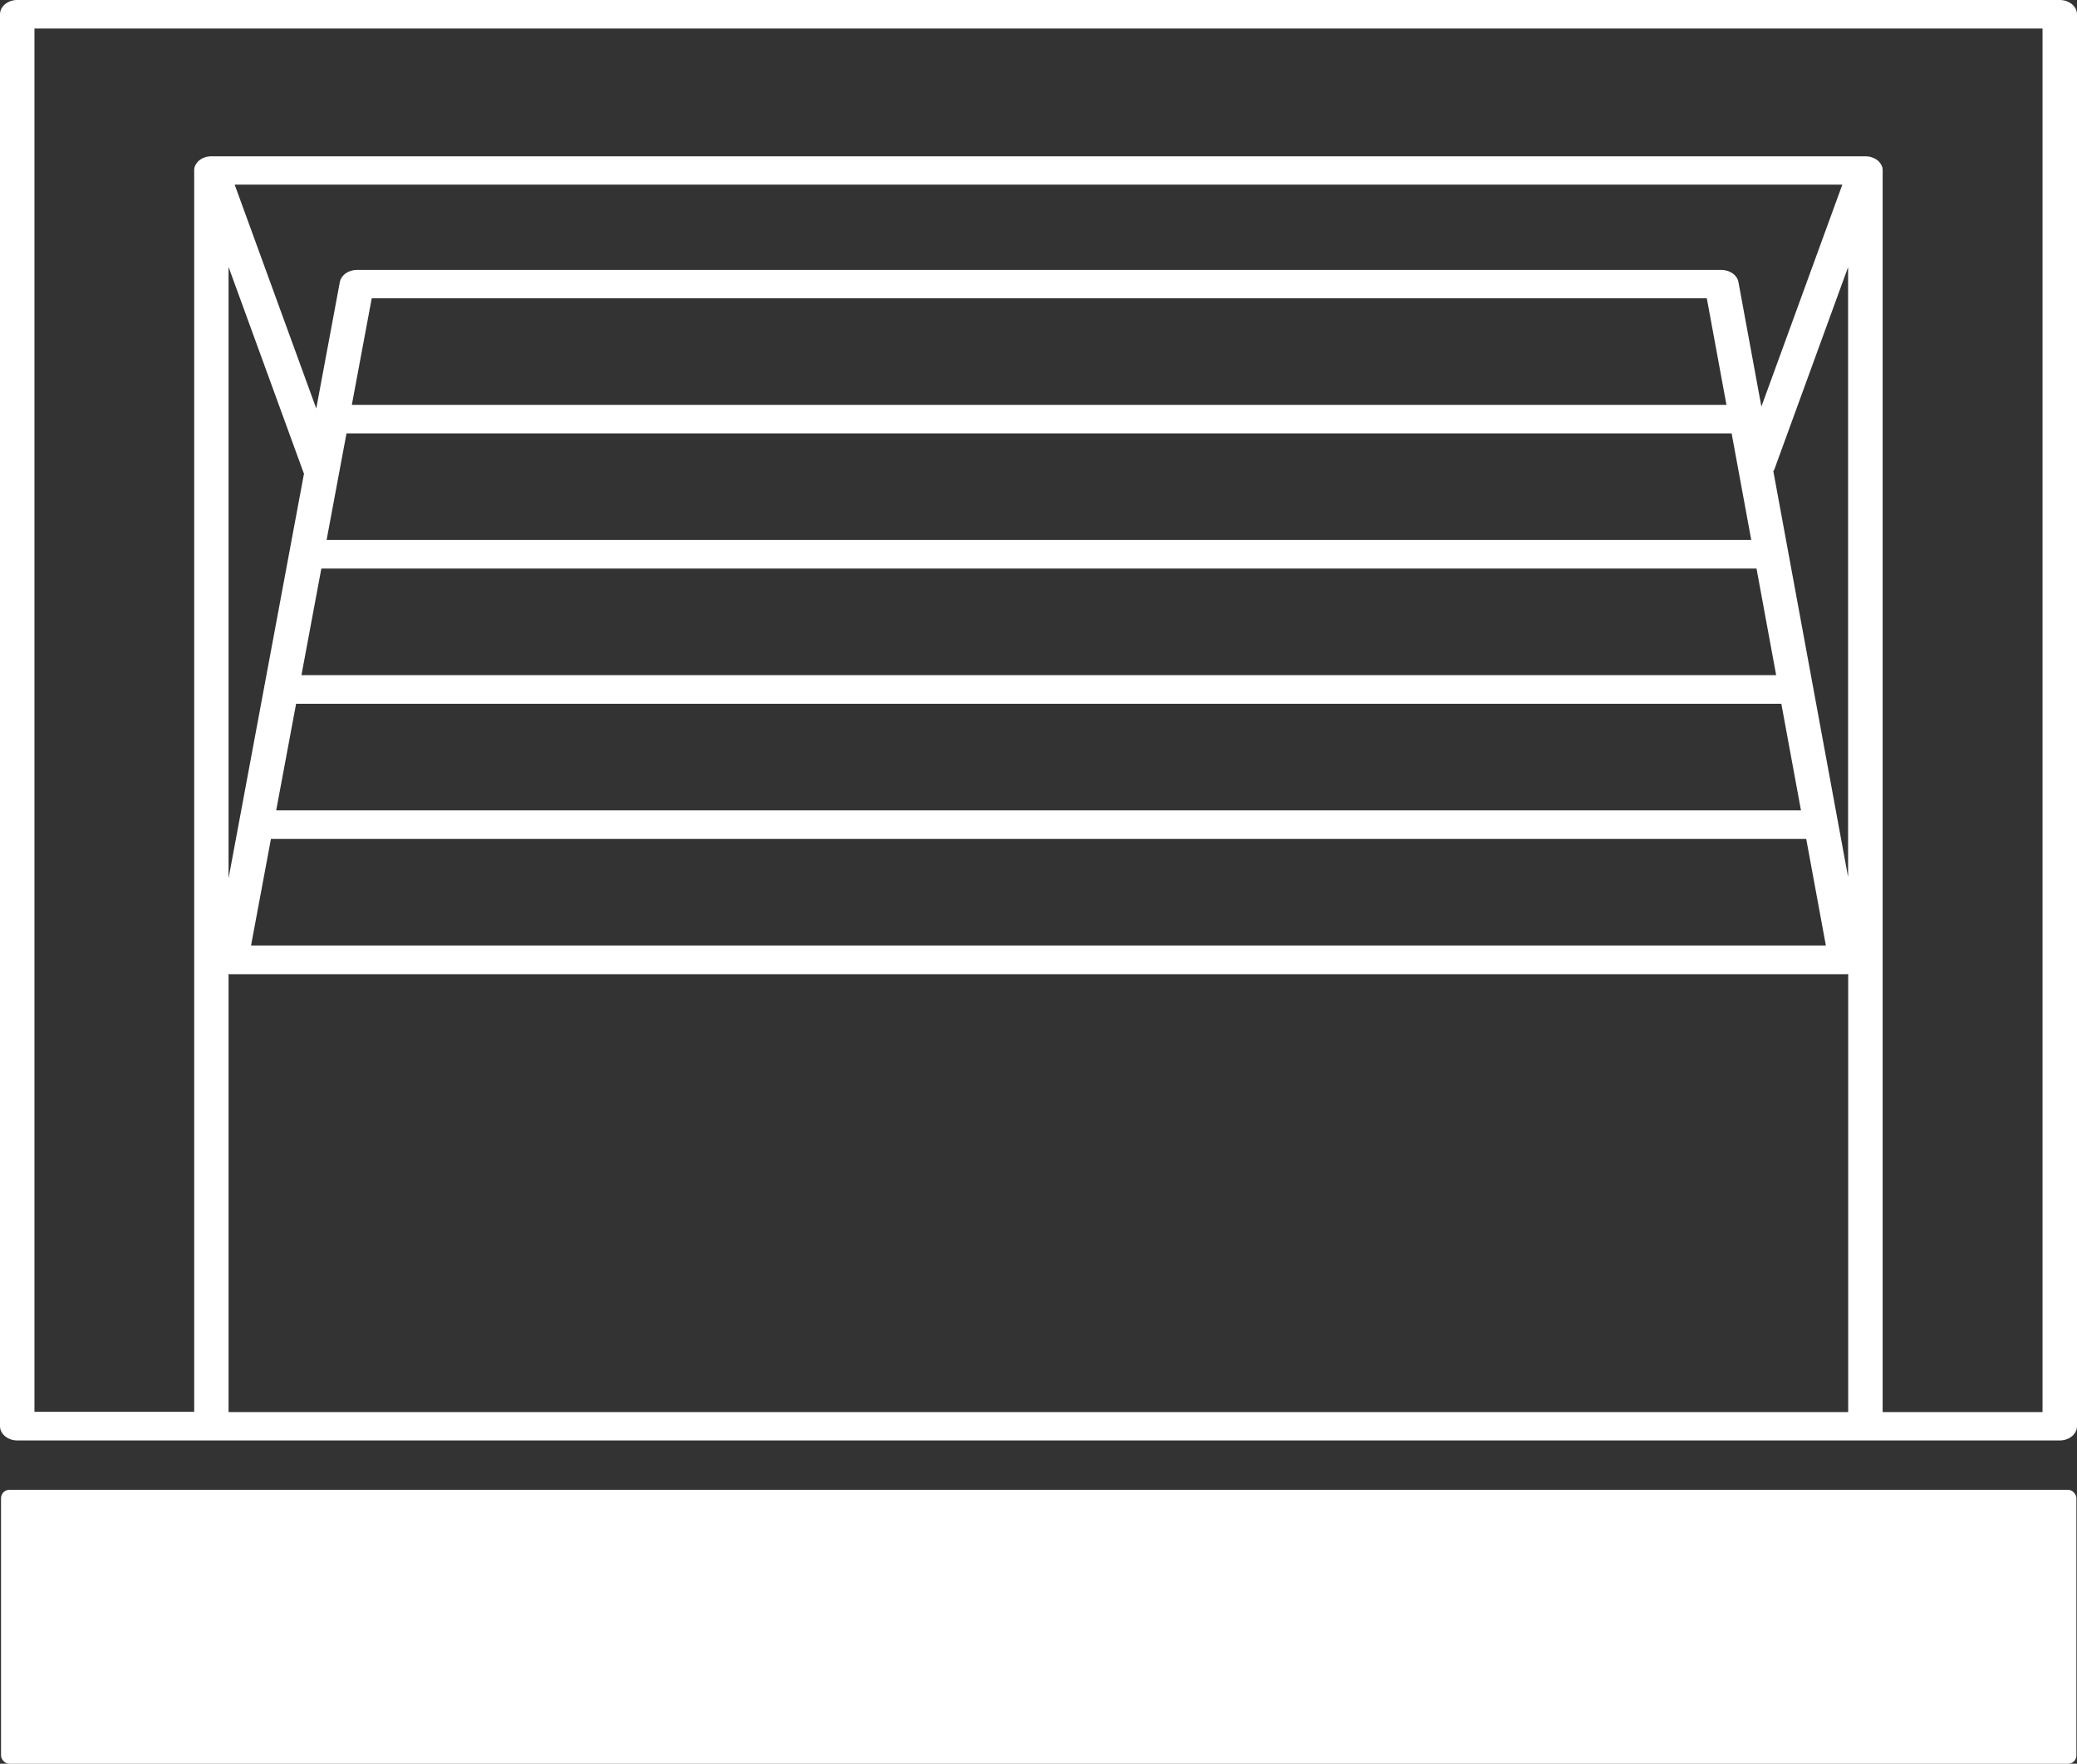
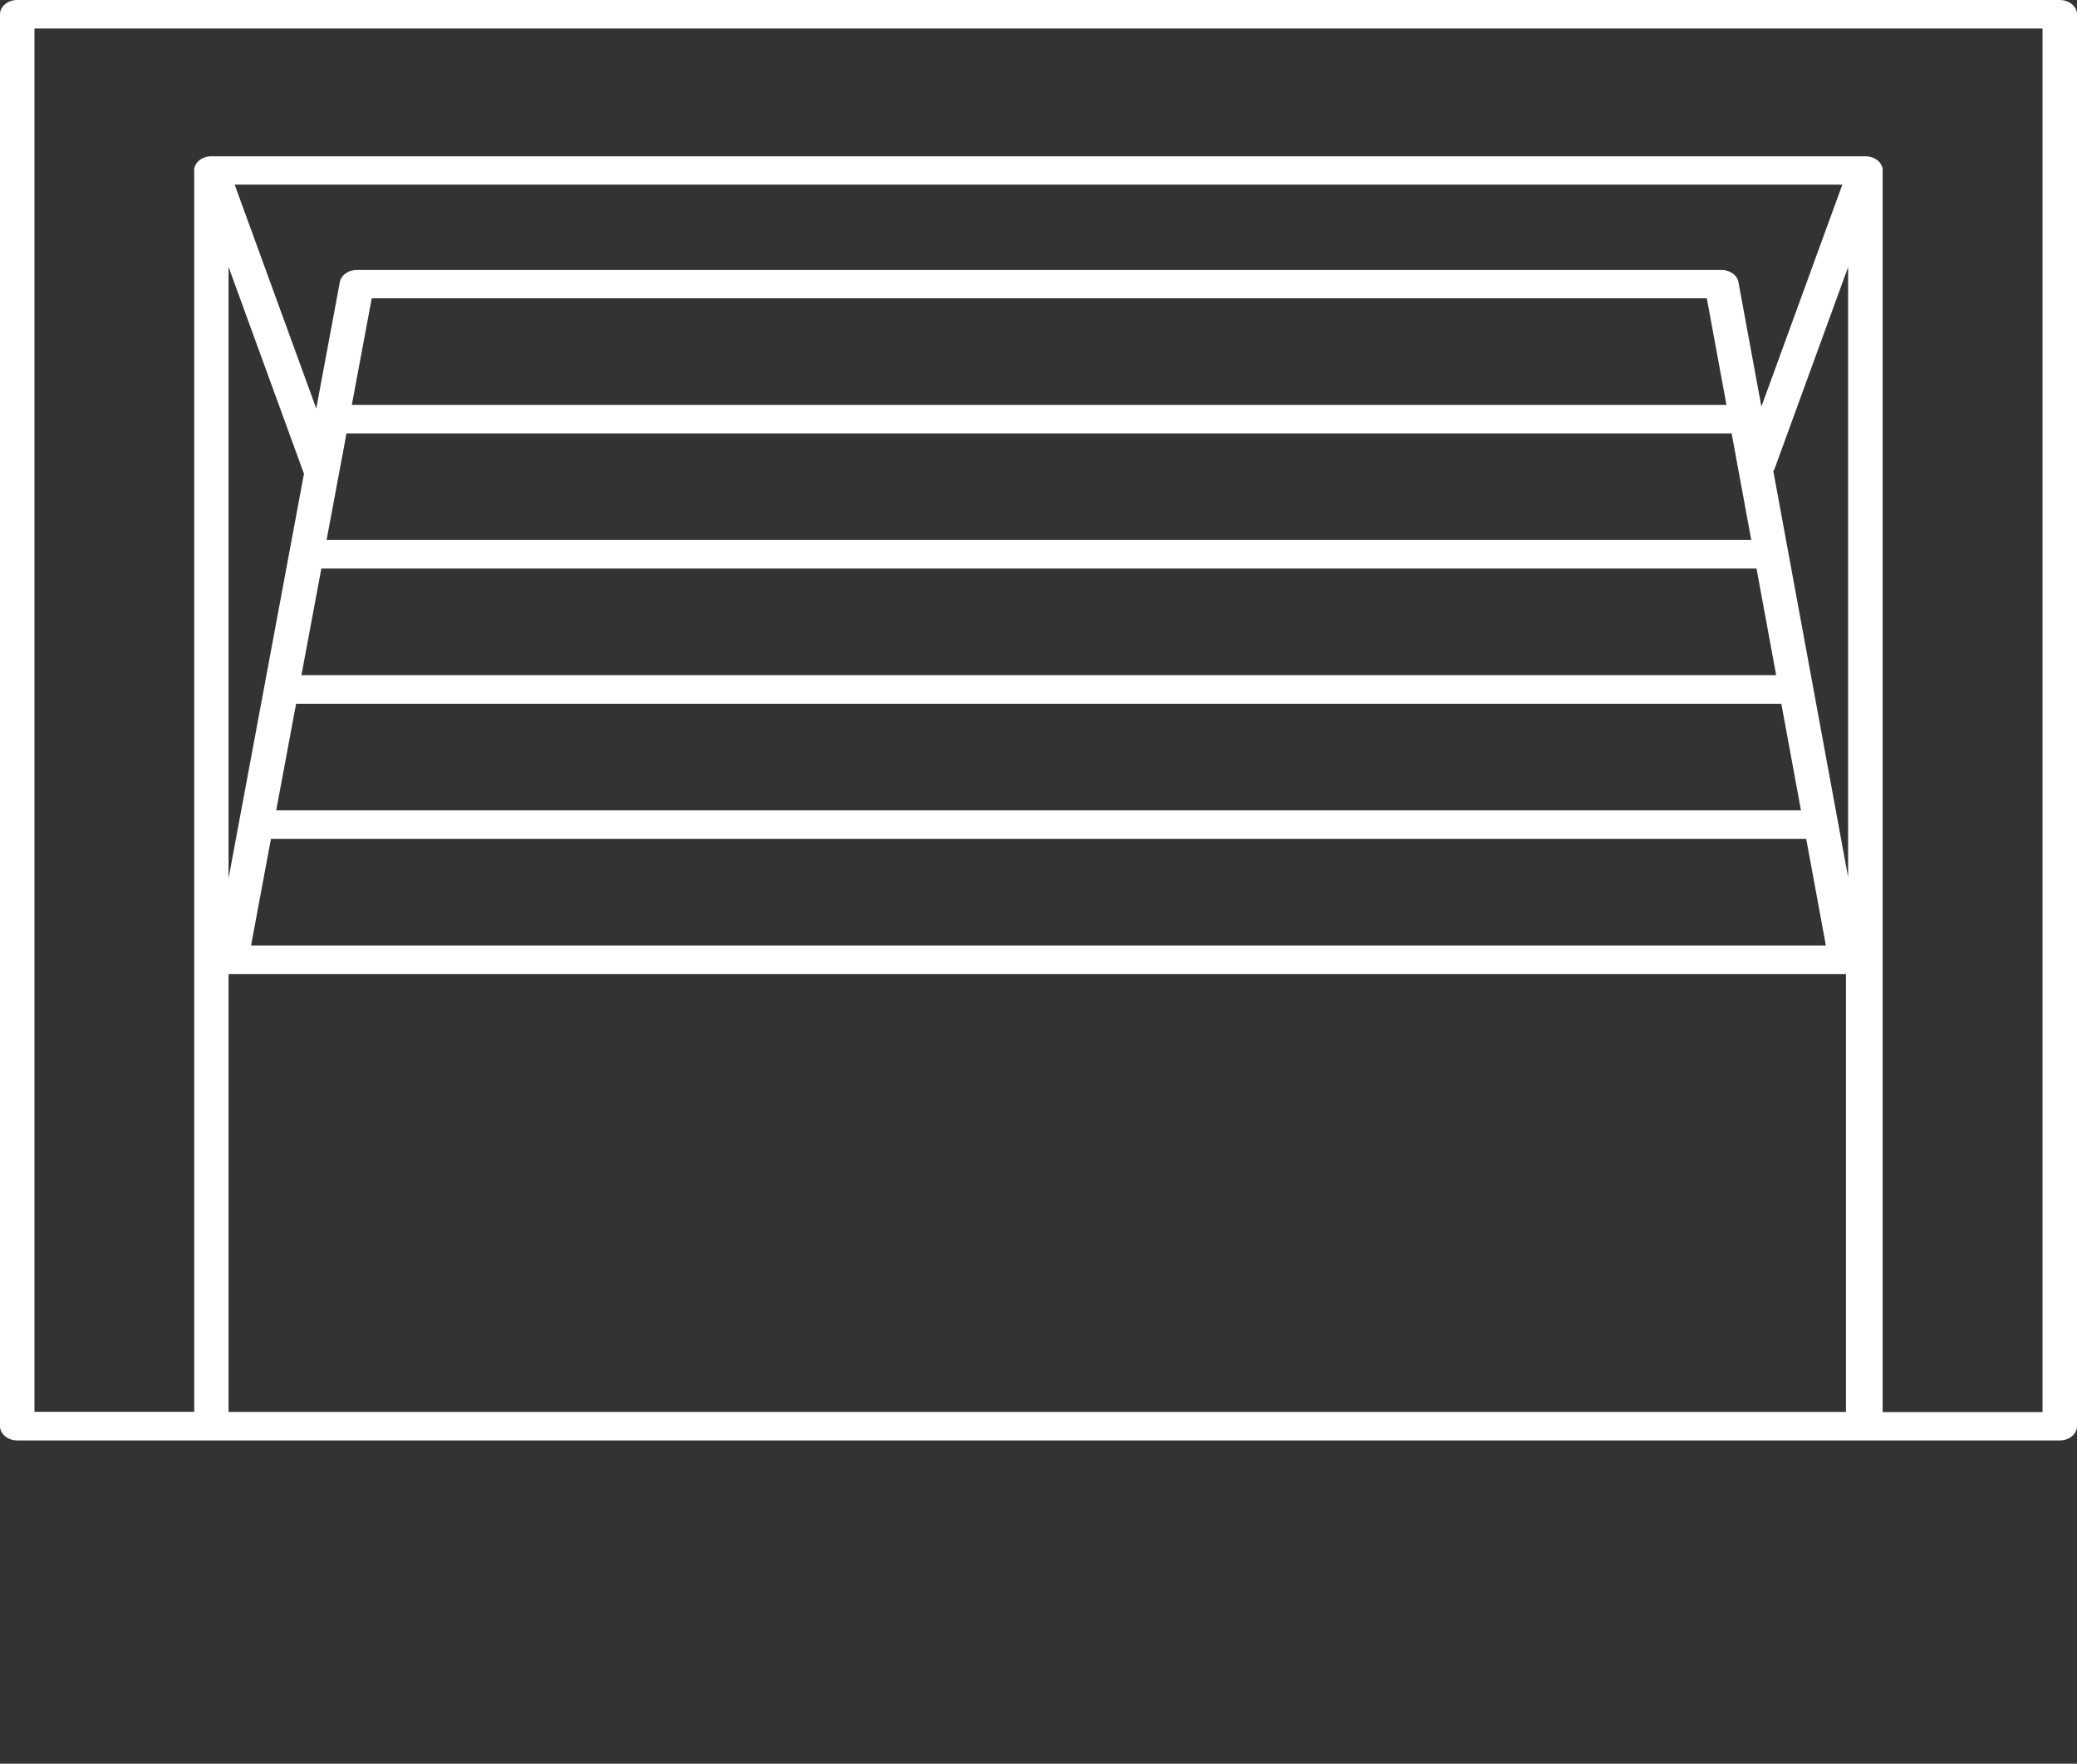
<svg xmlns="http://www.w3.org/2000/svg" id="Layer_2" data-name="Layer 2" viewBox="0 0 241.09 204.7">
  <rect x="0" y="0" width="241.09" height="204.7" fill="#333333" stroke="none" />
  <defs>
    <style>
      .cls-1 {
        fill: #fff;
      }
    </style>
  </defs>
  <g id="_15_-_Garage_Line" data-name="15 - Garage Line">
-     <path class="cls-1" d="m239.09,0H2C.9,0,0,.74,0,1.66v163.86c0,.91.9,1.66,2,1.66h237.09c1.1,0,2-.74,2-1.66V1.66c0-.91-.9-1.66-2-1.66ZM43.14,34.62h154.98l2.28,12.37H40.84l2.31-12.37Zm-2.93,15.68h160.79l2.28,12.37H37.91l2.31-12.37Zm-2.93,15.69h166.61l2.28,12.37H34.99l2.31-12.37Zm-2.93,15.69h172.42l2.28,12.37H32.06l2.31-12.37Zm-2.93,15.69h178.24l2.28,12.37H29.14l2.31-12.37Zm183.1,4.43l-8.68-47.12c.04-.07.09-.13.12-.2l8.56-23.48v70.8Zm-10.07-54.64l-2.66-14.43s0-.03-.01-.04c-.01-.05-.03-.09-.04-.14-.02-.06-.04-.11-.06-.17-.02-.04-.04-.08-.07-.12-.03-.05-.06-.1-.1-.15-.03-.04-.06-.07-.09-.11-.04-.05-.09-.09-.14-.14-.04-.03-.07-.06-.11-.09-.05-.04-.11-.08-.16-.11-.04-.03-.08-.05-.13-.07-.06-.03-.13-.06-.19-.09-.05-.02-.09-.04-.14-.05-.07-.02-.15-.04-.23-.06-.04,0-.08-.02-.13-.03-.12-.02-.25-.03-.38-.03H41.43c-.13,0-.26.01-.38.03-.04,0-.09.02-.13.03-.08.02-.16.03-.23.06-.05.02-.09.04-.14.05-.07.03-.13.05-.19.09-.04.02-.08.05-.13.07-.06.04-.11.07-.16.11-.04.03-.07.06-.11.09-.05.04-.09.09-.14.14-.03.03-.06.07-.09.11-.04.05-.07.1-.1.15-.02.04-.05.08-.07.12-.03.05-.04.11-.06.17-.01.04-.03.09-.04.13,0,.01,0,.03-.01.04l-2.74,14.69-9.47-25.98h186.61l-9.38,25.72Zm-169.24,7.66s.06.09.08.13l-8.76,46.99V30.98l8.68,23.81Zm-8.68,109.07v-50.84c.09,0,.17.02.26.02h187.49c.09,0,.17-.01.25-.02v50.84H26.55Zm210.55,0h-18.55V19.77s0-.05,0-.08c0-.06-.01-.12-.02-.18,0-.05-.02-.1-.04-.15-.02-.05-.03-.1-.06-.15-.02-.05-.05-.1-.08-.15-.03-.05-.06-.09-.09-.13-.03-.05-.07-.09-.11-.14-.04-.04-.08-.08-.12-.12-.04-.04-.09-.08-.14-.11-.05-.03-.09-.07-.15-.1-.05-.03-.11-.07-.17-.09-.05-.03-.1-.05-.16-.07-.07-.03-.14-.05-.21-.07-.03,0-.06-.02-.09-.03-.03,0-.05,0-.08-.01-.07-.02-.14-.03-.22-.03-.06,0-.13-.01-.19-.02-.03,0-.06,0-.09,0H24.55s-.06,0-.09,0c-.06,0-.13,0-.19.02-.07,0-.15.02-.22.03-.03,0-.05,0-.08.01-.03,0-.06.02-.09.03-.07.02-.14.04-.21.07-.05.02-.11.05-.16.07-.06.03-.11.06-.17.09-.05.03-.1.06-.14.1-.05.04-.09.07-.14.11-.04.04-.08.08-.12.12-.04.04-.08.09-.11.14-.03.04-.06.09-.09.13-.03.05-.05.1-.08.15-.02.05-.04.1-.06.15-.02.05-.03.1-.04.15-.01.06-.02.12-.02.18,0,.03,0,.05,0,.08v144.09H4V3.31h233.09v160.55Z" />
-     <rect class="cls-1" x=".12" y="172.91" width="240.9" height="31.8" rx=".97" ry=".97" />
+     <path class="cls-1" d="m239.09,0H2C.9,0,0,.74,0,1.66v163.86c0,.91.9,1.66,2,1.66h237.09c1.1,0,2-.74,2-1.66V1.66c0-.91-.9-1.66-2-1.66ZM43.14,34.62h154.98l2.28,12.37H40.84l2.31-12.37Zm-2.93,15.68h160.79l2.28,12.37H37.91l2.31-12.37Zm-2.93,15.69h166.61l2.28,12.37H34.99l2.31-12.37Zm-2.93,15.69h172.42l2.28,12.37H32.06l2.31-12.37Zm-2.93,15.69h178.24l2.28,12.37H29.14l2.31-12.37Zm183.1,4.43l-8.68-47.12c.04-.07.09-.13.12-.2l8.56-23.48v70.8Zm-10.07-54.64l-2.66-14.43s0-.03-.01-.04c-.01-.05-.03-.09-.04-.14-.02-.06-.04-.11-.06-.17-.02-.04-.04-.08-.07-.12-.03-.05-.06-.1-.1-.15-.03-.04-.06-.07-.09-.11-.04-.05-.09-.09-.14-.14-.04-.03-.07-.06-.11-.09-.05-.04-.11-.08-.16-.11-.04-.03-.08-.05-.13-.07-.06-.03-.13-.06-.19-.09-.05-.02-.09-.04-.14-.05-.07-.02-.15-.04-.23-.06-.04,0-.08-.02-.13-.03-.12-.02-.25-.03-.38-.03H41.43c-.13,0-.26.01-.38.03-.04,0-.09.02-.13.03-.08.02-.16.03-.23.06-.05.02-.09.04-.14.05-.07.03-.13.05-.19.09-.04.02-.08.05-.13.07-.06.04-.11.07-.16.11-.04.03-.07.06-.11.09-.05.04-.09.09-.14.14-.03.03-.06.07-.09.11-.04.05-.07.1-.1.15-.02.04-.05.08-.07.12-.03.05-.04.11-.06.17-.01.04-.03.09-.04.13,0,.01,0,.03-.01.04l-2.74,14.69-9.47-25.98h186.61l-9.38,25.72Zm-169.24,7.66s.06.09.08.13l-8.76,46.99V30.98l8.68,23.81Zm-8.68,109.07v-50.84h187.49c.09,0,.17-.01.25-.02v50.84H26.55Zm210.55,0h-18.55V19.77s0-.05,0-.08c0-.06-.01-.12-.02-.18,0-.05-.02-.1-.04-.15-.02-.05-.03-.1-.06-.15-.02-.05-.05-.1-.08-.15-.03-.05-.06-.09-.09-.13-.03-.05-.07-.09-.11-.14-.04-.04-.08-.08-.12-.12-.04-.04-.09-.08-.14-.11-.05-.03-.09-.07-.15-.1-.05-.03-.11-.07-.17-.09-.05-.03-.1-.05-.16-.07-.07-.03-.14-.05-.21-.07-.03,0-.06-.02-.09-.03-.03,0-.05,0-.08-.01-.07-.02-.14-.03-.22-.03-.06,0-.13-.01-.19-.02-.03,0-.06,0-.09,0H24.55s-.06,0-.09,0c-.06,0-.13,0-.19.02-.07,0-.15.02-.22.03-.03,0-.05,0-.08.01-.03,0-.06.02-.09.03-.07.02-.14.04-.21.07-.05.02-.11.05-.16.07-.06.03-.11.06-.17.09-.05.03-.1.06-.14.1-.05.04-.09.07-.14.11-.04.04-.08.08-.12.12-.04.04-.08.09-.11.14-.03.04-.06.09-.09.13-.03.05-.05.1-.08.15-.02.05-.04.1-.06.15-.02.05-.03.1-.04.15-.01.06-.02.12-.02.18,0,.03,0,.05,0,.08v144.09H4V3.31h233.09v160.55Z" />
  </g>
</svg>